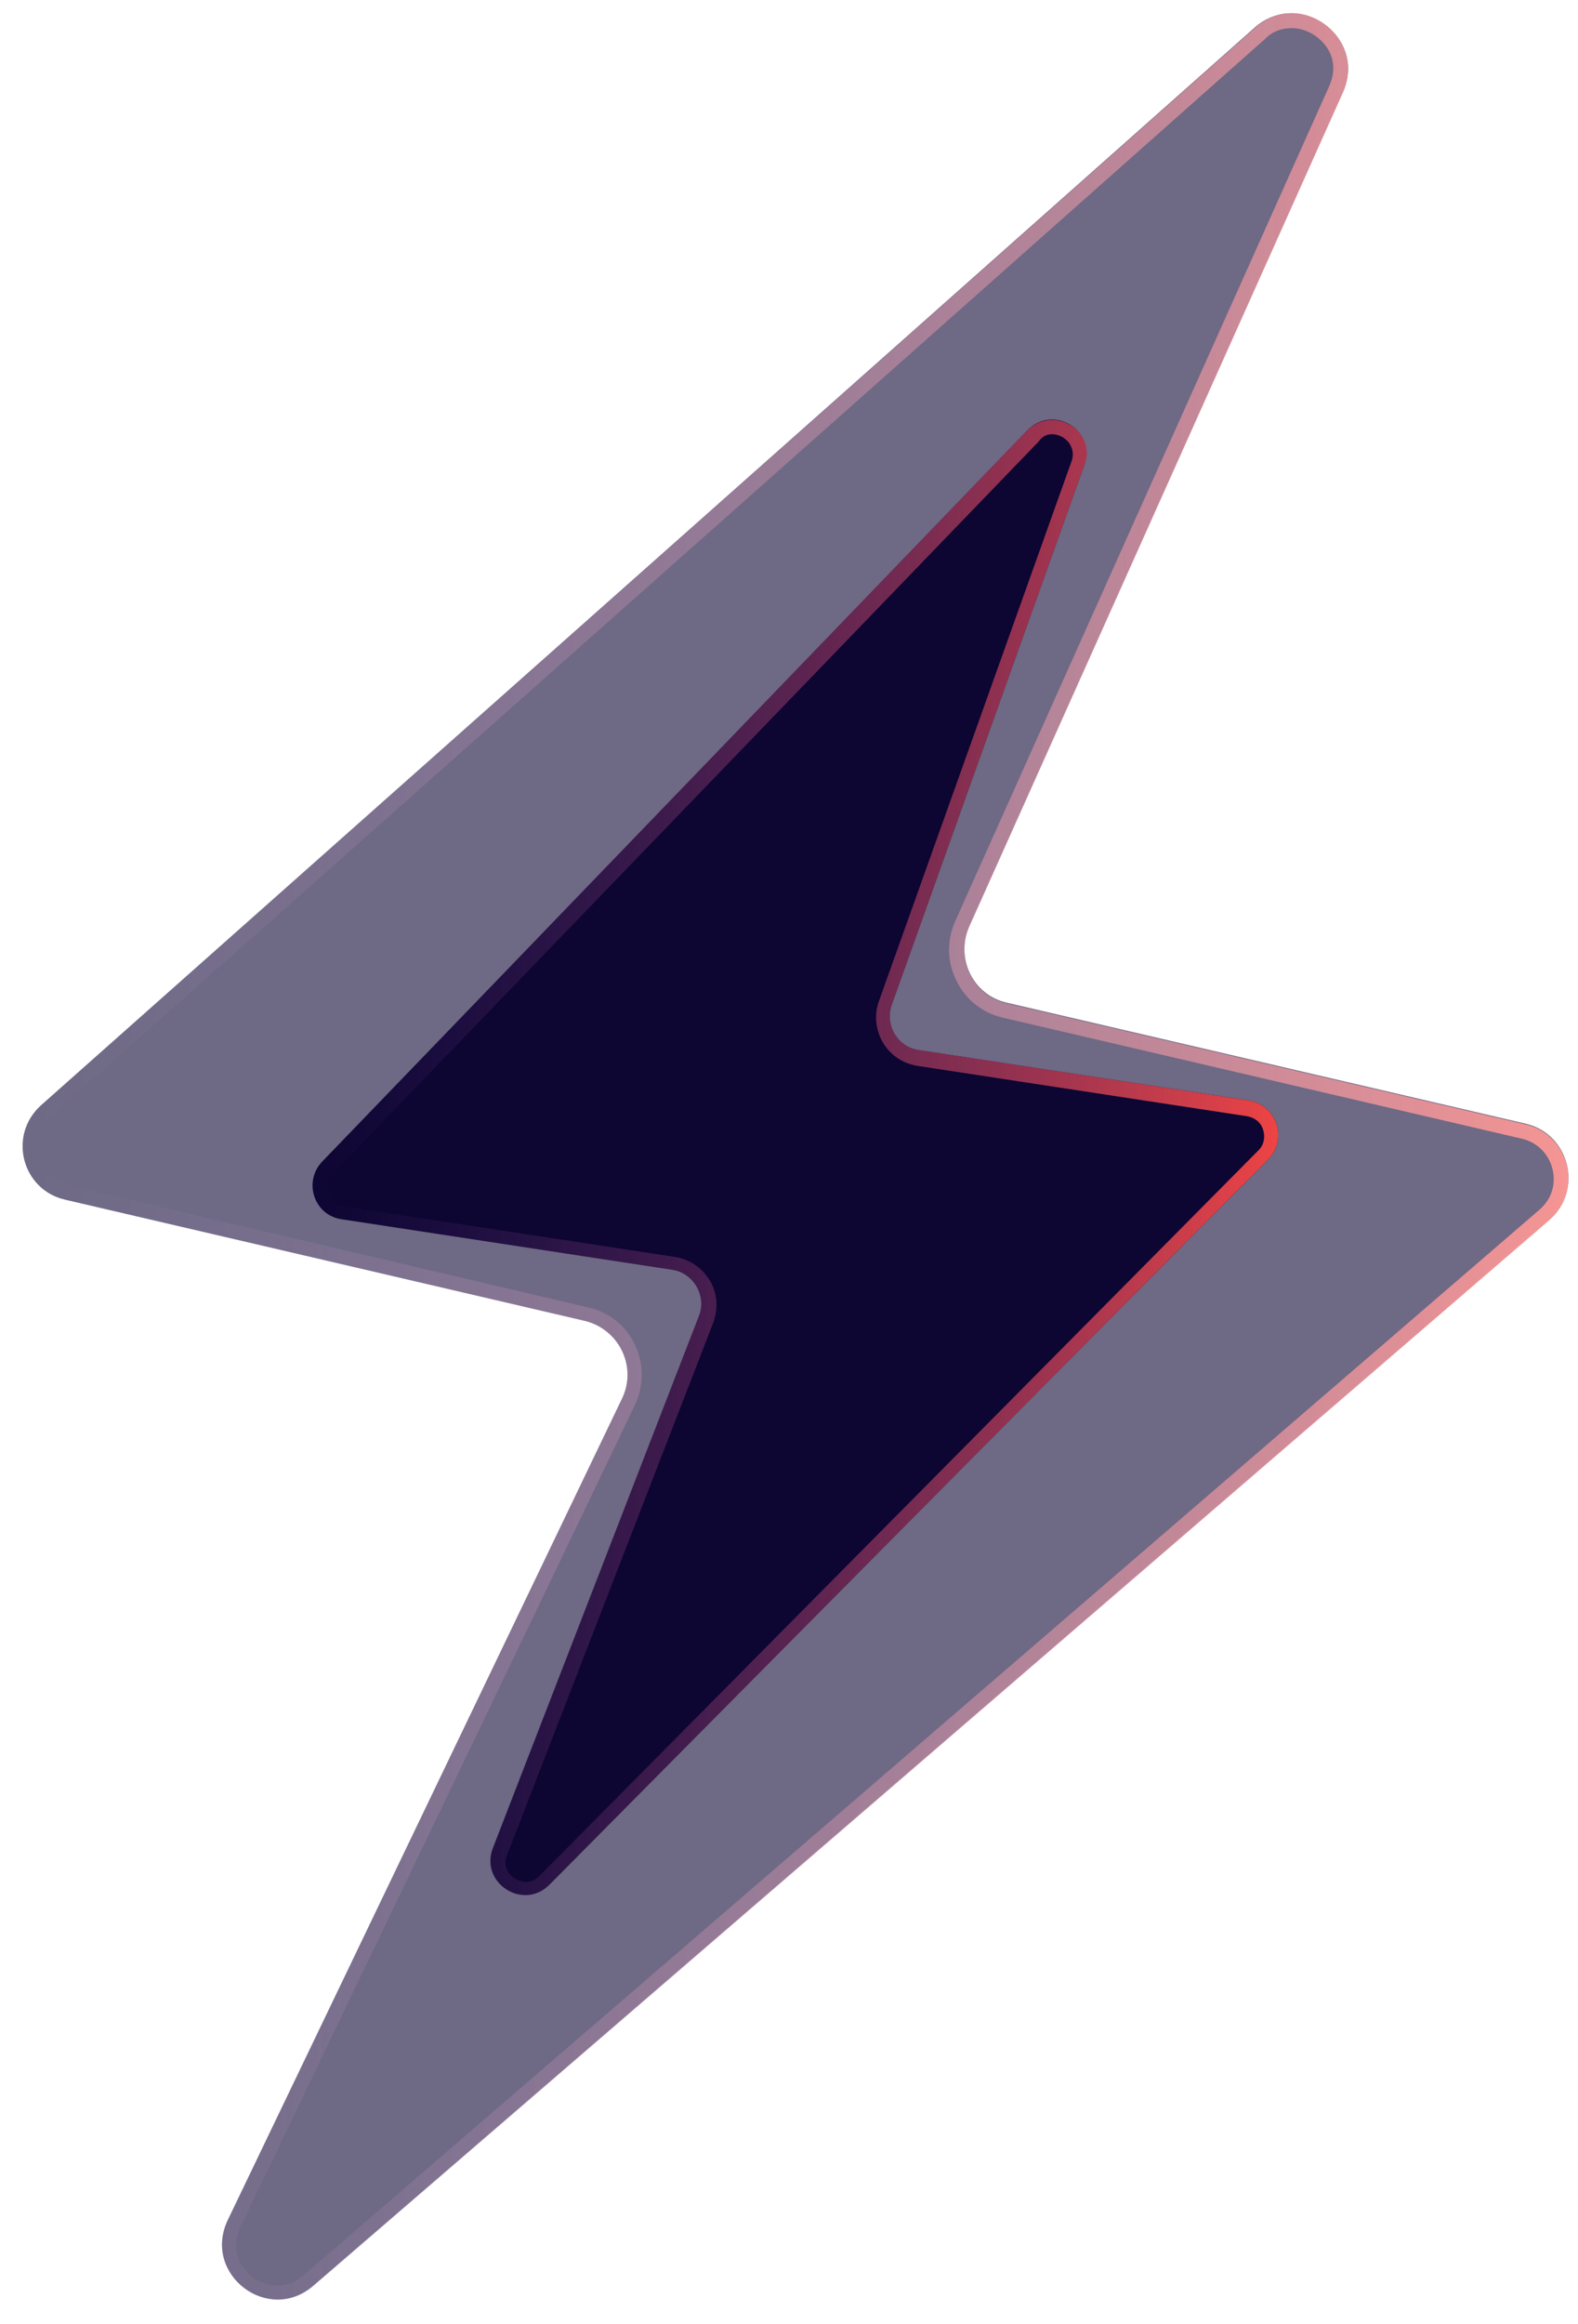
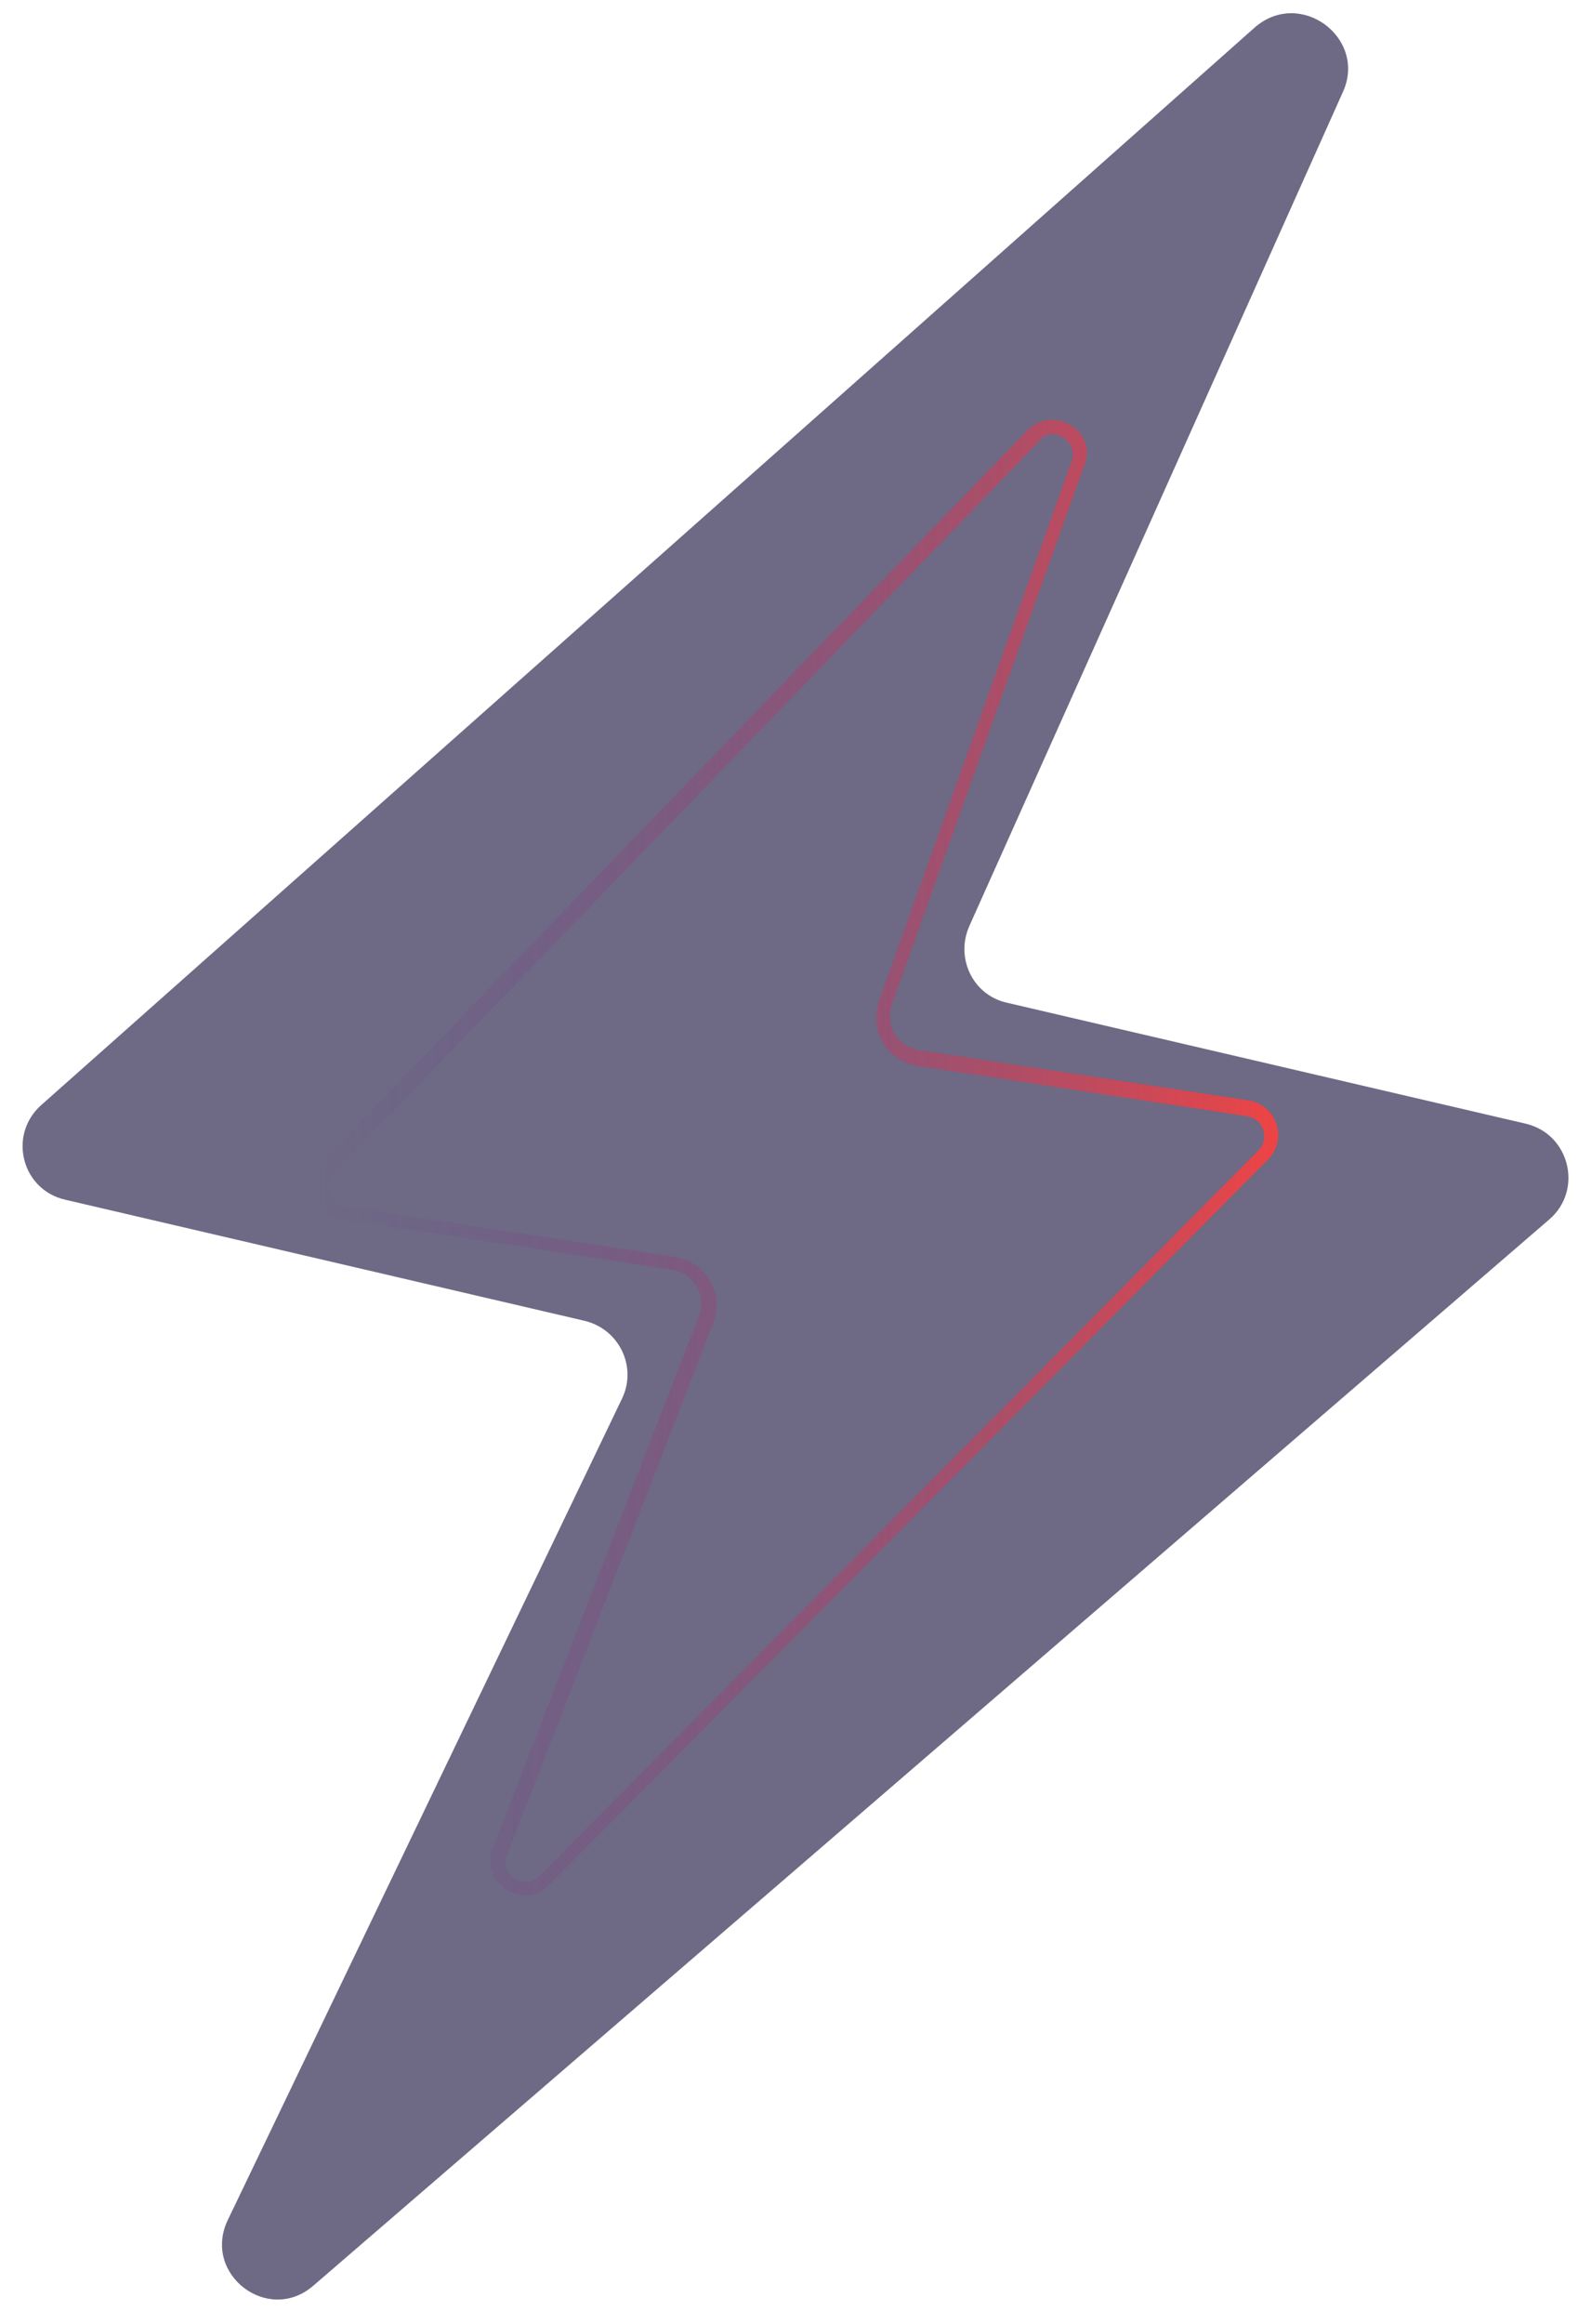
<svg xmlns="http://www.w3.org/2000/svg" version="1.1" id="Layer_1" x="0px" y="0px" viewBox="0 0 210 309" style="enable-background:new 0 0 210 309;" xml:space="preserve">
  <style type="text/css">
	.st0{opacity:0.6;}
	.st1{fill:#0D0532;}
	.st2{fill:url(#SVGID_1_);}
	.st3{fill:url(#SVGID_00000123407624544691749870000018037168452102864058_);}
</style>
  <g transform="translate(0,-952.362)" class="st0">
    <g>
      <path class="st1" d="M167,956L5.5,1099.3c-4.5,4-2.6,11.3,3.2,12.6l69.1,16.1c4.6,1.1,7,6.1,5,10.3l-52.5,109.3    c-3.4,7.2,5.4,13.9,11.4,8.7l164.5-141.8c4.5-3.9,2.7-11.3-3.1-12.7l-69.1-16.1c-4.5-1-6.9-5.9-5-10.2l49.8-111.1    C181.8,957.3,173,950.8,167,956z" />
      <g>
        <linearGradient id="SVGID_1_" gradientUnits="userSpaceOnUse" x1="3.03" y1="1106.185" x2="208.686" y2="1106.185">
          <stop offset="0" style="stop-color:#603F99;stop-opacity:0" />
          <stop offset="1" style="stop-color:#EF4E4C" />
        </linearGradient>
-         <path class="st2" d="M171.9,956.1c1.8,0,3.6,1,4.7,2.6c1,1.5,1.1,3.3,0.3,5.1l-49.8,111.1c-1.1,2.5-1.1,5.4,0.2,7.9     c1.2,2.5,3.5,4.3,6.2,4.9l69.1,16.1c2,0.5,3.5,2,4,4s-0.1,4-1.7,5.4L40.4,1254.9c-1,0.9-2.2,1.4-3.5,1.4c-1.8,0-3.7-1-4.7-2.7     c-0.6-0.9-1.3-2.8-0.2-5.1l52.5-109.3c1.2-2.6,1.2-5.5,0-8c-1.2-2.6-3.5-4.4-6.3-5L9.2,1110c-2-0.5-3.5-1.9-4-3.9     c-0.5-2,0.1-4,1.7-5.4l161.5-143.2C169.4,956.5,170.6,956.1,171.9,956.1 M171.9,954.1c-1.6,0-3.3,0.6-4.8,1.9L5.5,1099.3     c-4.5,4-2.6,11.3,3.2,12.6l69.1,16.1c4.6,1.1,7,6.1,5,10.3l-52.5,109.3c-2.6,5.4,1.8,10.6,6.7,10.6c1.6,0,3.3-0.6,4.7-1.8     l164.5-141.8c4.5-3.9,2.7-11.3-3.1-12.7l-69.1-16.1c-4.5-1-6.9-5.9-5-10.2l49.8-111.1C181,959.1,176.7,954.1,171.9,954.1     L171.9,954.1z" />
      </g>
    </g>
  </g>
  <g transform="translate(0,-952.362)">
    <g>
-       <path class="st1" d="M136.7,1009.6l-93.8,97.2c-2.6,2.7-1.1,7.2,2.6,7.7l43.9,6.7c2.9,0.4,4.7,3.5,3.6,6.2l-27.4,70.7    c-1.8,4.6,4,8.4,7.5,4.9l95.7-96.5c2.6-2.7,1.1-7.2-2.6-7.8l-43.9-6.7c-2.9-0.4-4.6-3.4-3.6-6.1l25.6-71.7    C146,1009.7,140.2,1006,136.7,1009.6z" />
      <g>
        <linearGradient id="SVGID_00000021090424825584248990000004703993161742894223_" gradientUnits="userSpaceOnUse" x1="41.648" y1="1106.302" x2="170.159" y2="1106.302">
          <stop offset="0" style="stop-color:#603F99;stop-opacity:0" />
          <stop offset="1" style="stop-color:#EE4444" />
        </linearGradient>
        <path style="fill:url(#SVGID_00000021090424825584248990000004703993161742894223_);" d="M140,1010.1c0.9,0,1.8,0.5,2.3,1.2     c0.3,0.5,0.7,1.3,0.3,2.4l-25.6,71.7c-0.7,1.8-0.5,3.9,0.5,5.6c1,1.7,2.7,2.8,4.6,3.1l43.9,6.7c1,0.2,1.8,0.8,2.1,1.8     c0.3,1,0.1,2-0.6,2.7l-95.7,96.5c-0.5,0.5-1.1,0.8-1.8,0.8c-0.9,0-1.8-0.5-2.3-1.2c-0.3-0.5-0.7-1.3-0.2-2.4l27.4-70.7     c0.7-1.9,0.6-3.9-0.4-5.6c-1-1.7-2.7-2.9-4.7-3.2l-43.9-6.7c-1-0.2-1.8-0.8-2.1-1.8c-0.3-1-0.1-2,0.6-2.7l93.8-97.2     C138.7,1010.4,139.3,1010.1,140,1010.1 M140,1008.2c-1.1,0-2.3,0.4-3.3,1.4l-93.8,97.2c-2.6,2.7-1.1,7.2,2.6,7.7l43.9,6.7     c2.9,0.4,4.7,3.5,3.6,6.2l-27.4,70.7c-1.3,3.4,1.4,6.3,4.3,6.3c1.1,0,2.2-0.4,3.2-1.4l95.7-96.5c2.6-2.7,1.1-7.2-2.6-7.8     l-43.9-6.7c-2.9-0.4-4.6-3.4-3.6-6.1l25.6-71.7C145.6,1011,142.9,1008.2,140,1008.2L140,1008.2z" />
      </g>
    </g>
  </g>
</svg>